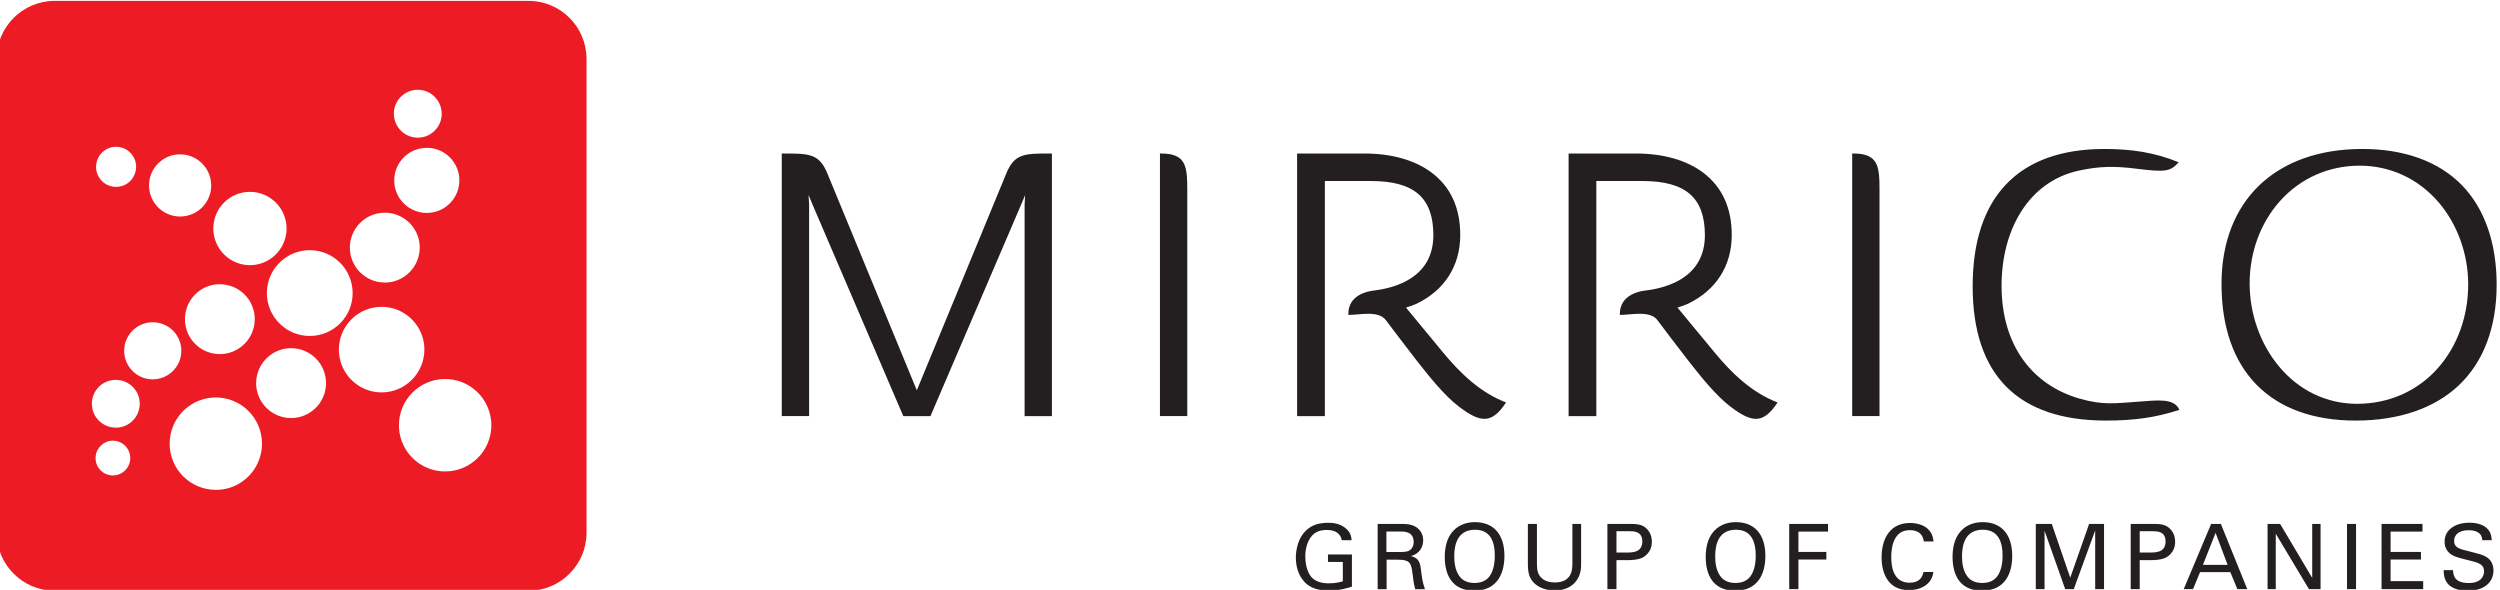
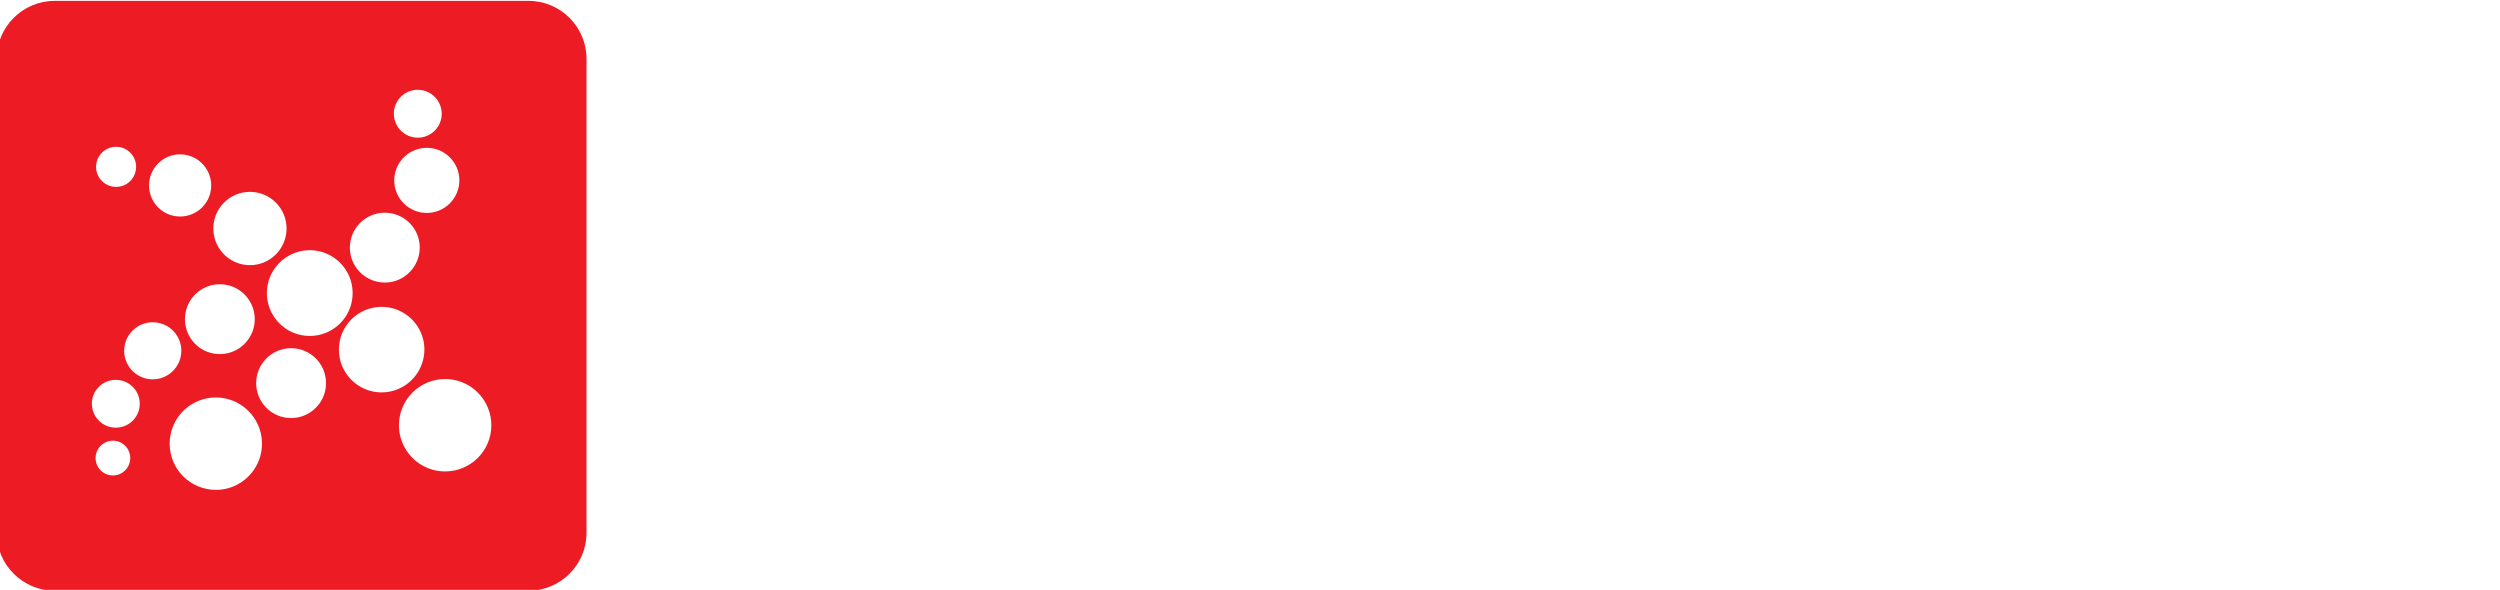
<svg xmlns="http://www.w3.org/2000/svg" xml:space="preserve" width="54.38mm" height="12.831mm" style="shape-rendering:geometricPrecision; text-rendering:geometricPrecision; image-rendering:optimizeQuality; fill-rule:evenodd; clip-rule:evenodd" viewBox="0 0 5438 1283.1">
  <defs>
    <style type="text/css">  .fil0 {fill:#231F20;fill-rule:nonzero} .fil1 {fill:#ED1C24;fill-rule:nonzero}  </style>
  </defs>
  <g id="Слой_x0020_1">
-     <path class="fil0" d="M5347.85 838.65c54.32,-50.99 82.86,-126.85 82.86,-219.24 0,-90.96 -26.19,-165.95 -75.74,-216.77 -50.25,-51.45 -125.06,-78.61 -216.25,-78.61 -189.03,0 -306.47,112.55 -306.47,293.65 0,188.87 106.41,297.17 291.88,297.17 93.54,-0.06 170.83,-26.42 223.72,-76.2zm-454.44 -221.77c0,-68.1 23.42,-131.95 66.1,-179.62 44.21,-49.43 105.76,-76.88 173.35,-76.88 66.21,0 126.84,28.02 170.89,78.84 41.34,47.77 65.06,113.12 65.06,179.27 0,69.59 -23.43,134.31 -65.98,182.31 -44.39,50.07 -106.86,77.58 -175.88,77.58 -65.76,0 -125.99,-28.88 -169.58,-81.25 -40.77,-48.69 -63.96,-114.5 -63.96,-180.25zm-2704.42 -239.82c-6.08,14.87 -104.97,254.55 -160.38,388.75l-34.34 83.2 -33.13 -80.33c-55.06,-133.45 -155.39,-376.63 -161.53,-391.56 -17.86,-43.24 -39.51,-43.24 -96.98,-43.24l-2.12 0 0 571.18 59.48 0 0 -460.76 -1.26 -20.38 8.78 21.24 197.36 459.96 59.09 0 1.03 -2.41 196.16 -457.55 8.73 -20.61 -1.15 19.98 0 460.59 59.43 0 0 -571.19 -2.01 0c-57.65,-0.11 -79.18,-0.11 -97.16,43.13zm949.27 388.81l-79.93 -96.82c8.49,-2.58 16.42,-5.28 23.08,-8.38 61.16,-29.63 94.92,-82.58 94.92,-149.41 0,-58.81 -20.67,-104.34 -61.72,-135.41 -36.19,-27.44 -87.06,-41.97 -147.07,-41.97l-146.08 0 0 571.24 60.41 0 0 -511.35 100.6 0c93.66,0 135.34,36.35 135.34,117.77 0,91.76 -81.65,114.9 -130.34,120.53 -12.81,1.5 -54.61,9.59 -54.61,50.76l0 2.07 2 0c20.05,0.46 63.23,-10.45 79.48,11.2 11.6,15.16 39.85,53.11 65.46,85.85 25.78,32.9 60.81,77.69 94.01,102.78 46.62,35.32 71.2,37.9 102.09,-9.3 -56.16,-21.71 -99.23,-63.11 -137.64,-109.56zm590.65 0l-80.03 -96.82c8.44,-2.58 16.47,-5.28 23.01,-8.38 61.22,-29.63 94.99,-82.58 94.99,-149.41 0,-58.81 -20.73,-104.34 -61.74,-135.41 -36.16,-27.44 -86.99,-41.97 -147.05,-41.97l-146.08 0 0 571.24 60.34 0 0 -511.35 100.62 0c93.7,0 135.5,36.35 135.5,117.77 0,91.76 -81.7,114.9 -130.46,120.53 -12.69,1.5 -54.54,9.59 -54.54,50.76l0 2.07 2.06 0c20.04,0.46 63.16,-10.45 79.52,11.2 11.49,15.16 39.8,53.11 65.42,85.85 25.71,32.9 60.69,77.69 93.94,102.78 46.62,35.32 71.14,37.9 102.15,-9.3 -56.21,-21.71 -99.34,-63.11 -137.65,-109.56zm-1203.7 -431.99l-2.07 0 0 571.18 59.43 0 0 -121.56 0 -369.52c0,-52.54 -2.46,-80.1 -57.36,-80.1zm1505.75 0l-2.07 0 0 571.18 59.44 0 0 -121.56 0 -369.52c0,-52.54 -2.48,-80.1 -57.37,-80.1zm622.38 539.68c-52.66,3.67 -78.44,8.38 -130.86,-6.78 -101.24,-29.51 -168.66,-114.78 -168.66,-245.3 0,-122.49 59.21,-226.25 167.16,-250.14 45.24,-9.99 78.72,-10.39 126.84,-4.3 62.99,7.86 72.99,6.14 91.31,-14.07 -52.49,-21.59 -103.42,-28.94 -161.59,-28.94 -187.65,0 -286.6,104.85 -286.6,298.82 0,193.97 99.52,292 290.11,292 57.87,0 106.46,-5.92 159.52,-23.32 -10.98,-26.64 -50.31,-20.5 -87.23,-17.97zm-1764.85 348.8l32.44 0 0 42.03c-4.53,1.38 -14.81,4.48 -30.95,4.48 -14.07,0 -28.48,-3.39 -37.67,-13.95 -10.46,-12.35 -13.03,-32.56 -13.03,-44.56 0,-13.32 2.75,-31.87 15.15,-45.71 7.52,-8.38 18.67,-11.89 32.1,-11.89 19.3,0 29.92,9.02 32.04,22.22l21.43 0c-0.41,-5.51 -0.99,-13.78 -9.37,-22.68 -13.61,-13.78 -30.72,-15.16 -41.91,-15.16 -7.07,0 -25.5,0.69 -39.46,10.11 -27.04,18.03 -30.55,51.5 -30.55,65.69 0,20.04 5.98,39.85 19.94,54.04 10.04,10.22 25.31,17.62 51.44,17.62 24.24,0 42.32,-5.85 50.59,-8.55l0 -70.06 -52.08 0 0 16.37 -0.11 0zm180.5 -12.81c4.26,-1.15 10.58,-3.22 16.71,-9.19 6.21,-6.26 9.99,-15.1 9.99,-25.15 0,-11.43 -5.16,-22.28 -15.67,-28.94 -10.51,-6.67 -25.37,-6.67 -32.62,-6.67l-50.76 0 0 142.01 19.52 0 0 -64.14 24.76 0c23.77,0 28.65,5.97 31.06,26.52 1.32,10.8 3.39,28.14 6.49,37.62l21.02 0c-5.51,-15.74 -6.89,-27.91 -8.91,-44.62 -2,-17.8 -8.15,-23.83 -21.59,-27.44zm-22.22 -8.79l-31.06 0 0 -44.61 31.06 0c7.81,0 28.25,0 28.25,23.01 0,11.72 -6.89,16.83 -9.59,18.44 -5.33,3.16 -16.54,3.16 -18.66,3.16zm161.52 -65c-13.15,0 -32.61,3.22 -47.37,19.12 -15.5,16.65 -18.26,40.42 -18.26,56.5 0,38.94 15.74,73.45 64.14,73.45 50.47,0 65.64,-38.02 65.64,-75.69 0,-48.23 -24.81,-73.38 -64.15,-73.38zm30.55 119.33c-8.26,9.93 -19.81,12.97 -31.46,12.97 -11.2,0 -23.43,-2.93 -31.47,-12.97 -9.88,-12.18 -12.63,-29.29 -12.63,-44.8 0,-29.11 9.3,-57.99 45.25,-57.99 32.44,0 43,24.4 43,56.55 0,9.71 -1.08,32.1 -12.69,46.24zm181.37 -28.43c0,10.28 0,40.31 -38.3,40.31 -9.88,0 -23.66,-2.18 -32.5,-13.95 -2.99,-4.14 -6.26,-10.4 -6.26,-25.49l0 -87.93 -19.7 0 0 86.49c0,21.24 3.91,29.51 8.27,35.77 13.21,18.95 36.81,22.62 50.24,22.62 10.17,0 31.87,-2.06 45.72,-19.64 11.43,-14.18 11.59,-30.03 11.59,-37.72l0 -87.45 -19 0 0 86.99 -0.06 0zm123.73 -87.06l-47.49 0 0 141.95 19.69 0 0 -63.11 22.87 0c25.66,0 35.43,-4.7 42.95,-12.22 7.63,-7.7 11.19,-16.89 11.19,-27.63 0,-10.68 -3.38,-20.32 -10.45,-27.62 -9.59,-10.39 -21.36,-11.37 -38.76,-11.37zm-4.48 62.25l-23.32 0 0 -46.34 27.51 0c10.22,0 28.72,0 28.72,22.23 -0.06,23.25 -19.93,24.11 -32.91,24.11zm236.45 -66.09c-13.15,0 -32.62,3.22 -47.37,19.12 -15.51,16.65 -18.26,40.42 -18.26,56.5 0,38.94 15.72,73.45 64.14,73.45 50.47,0 65.62,-38.02 65.62,-75.69 -0.05,-48.23 -24.74,-73.38 -64.13,-73.38zm30.54 119.33c-8.32,9.93 -19.98,12.97 -31.52,12.97 -11.25,0 -23.43,-2.93 -31.47,-12.97 -9.87,-12.18 -12.57,-29.29 -12.57,-44.8 0,-29.11 9.13,-57.99 45.19,-57.99 32.38,0 43,24.4 43,56.55 0.07,9.71 -1.08,32.1 -12.63,46.24zm85.46 26.46l20.03 0 0 -64.48 60.76 0 0 -16.48 -60.76 0 0 -44.28 64.43 0 0 -16.71 -84.46 0 0 141.95zm262.24 -128.35c27.34,0 29.92,19.75 30.6,24.63l21.08 0c-2.58,-32.27 -30.84,-40.25 -50.93,-40.25 -50.54,0 -62.13,44.55 -62.13,74.52 0,27.51 9.64,71.61 59.54,71.61 24.41,0 50.12,-11.71 53.17,-39.56l-21.65 0c-0.68,3.4 -1.83,9.48 -6.89,14.98 -6.03,6.27 -14.29,8.39 -23.02,8.39 -32.45,0 -40.08,-28.88 -40.08,-55.64 0,-23.6 6.02,-58.68 40.31,-58.68zm158.68 -17.44c-13.14,0 -32.66,3.22 -47.42,19.12 -15.5,16.65 -18.2,40.42 -18.2,56.5 0,38.94 15.68,73.45 64.02,73.45 50.54,0 65.75,-38.02 65.75,-75.69 -0.06,-48.23 -24.87,-73.38 -64.15,-73.38zm30.45 119.33c-8.28,9.93 -19.87,12.97 -31.47,12.97 -11.2,0 -23.37,-2.93 -31.47,-12.97 -9.88,-12.18 -12.58,-29.29 -12.58,-44.8 0,-29.11 9.25,-57.99 45.2,-57.99 32.44,0 43.06,24.4 43.06,56.55 0.07,9.71 -1.14,32.1 -12.74,46.24zm159.94 1.54l-40.2 -117.03 -34.74 0 0 141.95 19.06 0 0 -127.02 44.91 127.02 18.65 0 46.58 -127.76 0 127.76 19.24 0 0 -141.95 -32.44 0 -41.06 117.03zm178.97 -117.03l-47.49 0 0 141.95 19.63 0 0 -63.11 22.98 0c25.49,0 35.48,-4.7 42.84,-12.22 7.75,-7.7 11.24,-16.89 11.24,-27.63 0,-10.68 -3.38,-20.32 -10.43,-27.62 -9.59,-10.39 -21.43,-11.37 -38.77,-11.37zm-4.48 62.25l-23.38 0 0 -46.34 27.51 0c10.22,0 28.72,0 28.72,22.23 0,23.25 -19.81,24.11 -32.85,24.11zm132 -62.25l-59.72 141.95 20.26 0 15.33 -36.98 65.87 0 15.33 36.98 21.48 0 -57.42 -141.95 -21.13 0zm-17.87 89.06l27.51 -69.59 26.13 69.59 -53.64 0zm237.67 28.32l-69.77 -117.38 -27.33 0 0 141.95 17.86 0 0 -120.52 72.17 120.52 25.27 0 0 -141.95 -18.2 0 0 117.38zm95.36 -117.38l-19.64 0 0 141.95 19.64 0 0 -141.95zm75.14 77.47l66.04 0 0 -16.48 -66.04 0 0 -44.28 69.43 0 0 -16.71 -89.07 0 0 141.95 90.56 0 0 -17.39 -70.92 0 0 -47.09zm209.57 -4.75c-8.32,-5.46 -12,-6.15 -45.88,-14.93 -17.28,-4.08 -25.5,-8.38 -25.5,-20.96 0,-14.18 11.73,-23.08 31.47,-23.08 13.96,0 28.89,4.01 29.87,21.7l20.49 0c-0.45,-5.97 -0.8,-15.56 -8.67,-24.17 -11.37,-12.41 -30.48,-13.96 -39.91,-13.96 -26.75,0 -53.97,12.58 -53.97,41.53 0,9.35 3.16,20.03 14.7,27.84 7.23,4.88 16.89,7.3 38.53,12.64 19.92,4.88 32.62,8.1 32.62,23.93 0,7.13 -3.74,25.33 -33.14,25.33 -32.73,0 -33.82,-18.2 -34.33,-28.02l-20.33 0c0,6.83 0.17,18.26 8.26,28.65 11.14,14.36 33.14,16.2 43.99,16.2 36.4,0 56.1,-19.13 56.1,-44.28 -0.18,-5.91 -1.09,-19.69 -14.3,-28.42z" />
    <path class="fil1" d="M1149.92 1.92l-1031.19 0c-69.3,0 -125.98,56.56 -125.98,125.93l0 1031.19c0,69.25 56.68,125.87 125.98,125.87l1031.19 0c69.31,0 125.88,-56.62 125.88,-125.87l0 -1031.19c0,-69.37 -56.57,-125.93 -125.88,-125.93zm-241.23 297.56c-18.01,0 -33.84,-9.17 -43.15,-23.1l-0.59 -0.89 -0.09 -0.15 -0.57 -0.92 -0.01 0c-4.83,-7.9 -7.62,-17.19 -7.62,-27.12 0,-28.74 23.29,-52.03 52.03,-52.03 17.58,0 33.11,8.72 42.53,22.07l0.6 0.87 0.11 0.16 0.58 0.88c5.26,8.12 8.32,17.8 8.32,28.21 0.06,28.65 -23.31,52.02 -52.14,52.02zm90.5 92.85c0,18.98 -7.47,36.19 -19.64,48.89l-1.12 1.15 -0.06 0.06 -1.15 1.12c-12.72,12.15 -29.94,19.62 -48.91,19.62 -39.11,0 -70.81,-31.7 -70.81,-70.8 0,-23.83 11.78,-44.91 29.82,-57.74l0.03 -0.02 1.37 -0.95 0.03 -0.02 1.39 -0.92 0.03 -0.02 1.42 -0.89 0.04 -0.02 1.43 -0.84 0.04 -0.03 1.46 -0.81 0.03 -0.02c10.03,-5.45 21.54,-8.56 33.8,-8.56 39.04,-0.06 70.8,31.7 70.8,70.8zm-86.19 146.26c0,26.2 -13.31,49.34 -33.56,63.01l-1.46 0.96 -0.07 0.05 -1.55 0.97 -1.51 0.89 -0.07 0.04 -1.53 0.86 -0.07 0.04 -1.55 0.82 -0.08 0.03 -1.58 0.79 -0.07 0.03 -1.6 0.75 -0.07 0.03 -1.62 0.72 -0.07 0.02 -1.65 0.68 -0.07 0.03 -1.66 0.63 -0.07 0.02 -1.69 0.6 -0.07 0.02 -1.7 0.55c-7.16,2.24 -14.77,3.44 -22.66,3.44 -41.96,0 -75.97,-34.01 -75.97,-75.96 0,-41.96 34.01,-75.97 75.97,-75.97 8.55,0 16.76,1.41 24.43,4.02l1.69 0.59 0.07 0.03 1.66 0.62 0.07 0.03 1.65 0.68c27.3,11.49 46.46,38.47 46.46,69.98zm10.1 221.88c0,51.33 -41.8,93.08 -92.96,93.08 -37.8,0 -70.26,-22.56 -84.83,-54.87l-0.89 -2.03 -0.02 -0.04 -0.84 -2.06 -0.01 -0.05 -0.8 -2.08 -0.01 -0.04 -0.74 -2.11 -0.02 -0.04 -0.69 -2.13 -0.01 -0.04 -0.64 -2.15 -0.01 -0.05 -0.59 -2.17 -0.01 -0.05 -0.53 -2.19 -0.02 -0.05 -0.48 -2.21 -0.01 -0.05 -0.42 -2.23c-0.96,-5.36 -1.47,-10.87 -1.47,-16.51 0,-51.33 41.58,-92.96 93.03,-92.96 43.2,0 79.7,29.63 90.04,69.78l0.53 2.17 0.02 0.07 0.48 2.19 0.01 0.07 0.43 2.22 0.01 0.06 0.37 2.24 0.01 0.06 0.32 2.25 0.01 0.06 0.26 2.28 0 0.06 0.2 2.3c0.19,2.38 0.28,4.79 0.28,7.22zm-156.01 -122.94c0,51.5 -41.75,93.25 -93.25,93.25 -12.08,0 -23.61,-2.29 -34.2,-6.47l-0.03 -0.01 -2.07 -0.85 -0.04 -0.01c-1.39,-0.59 -2.75,-1.2 -4.1,-1.86l-0.03 -0.01 -1.99 -0.99 -0.04 -0.02 -1.96 -1.03 -0.03 -0.02 -1.94 -1.08 -0.03 -0.02 -1.9 -1.13 -0.04 -0.02 -1.87 -1.17 -1.88 -1.23 -0.03 -0.02 -1.81 -1.26 -0.04 -0.02c-23.76,-16.91 -39.27,-44.67 -39.27,-76.05 0,-19.32 5.88,-37.25 15.93,-52.14l0.03 -0.05 1.25 -1.79 0.03 -0.05 1.29 -1.77 0.03 -0.05c17.01,-22.77 44.15,-37.5 74.74,-37.5 51.5,0 93.25,41.8 93.25,93.37zm-209.94 195.86c0,-26.89 13.99,-50.5 35.04,-64l0.05 -0.03 1.5 -0.94 0.05 -0.03 1.53 -0.9 0.05 -0.03 1.56 -0.87 0.04 -0.03 1.58 -0.83 0.05 -0.03 1.6 -0.79 0.05 -0.02c9.96,-4.8 21.13,-7.5 32.93,-7.5 41.96,0 75.97,34.02 75.97,75.97 0,32.78 -20.75,60.71 -49.85,71.36l-0.08 0.03 -1.67 0.59 -0.09 0.03 -1.68 0.55 -0.09 0.03c-7.13,2.22 -14.71,3.41 -22.57,3.41 -41.92,0 -75.97,-33.99 -75.97,-75.97zm12.75 131.67c0,41.68 -25.3,77.37 -61.31,92.61l-2.24 0.92 -0.02 0 -2.27 0.87 -0.02 0.01 -2.3 0.81 -0.02 0 -2.32 0.76 -0.02 0 -2.35 0.71 -0.02 0 -2.37 0.64 -0.02 0.01 -2.39 0.58 -0.02 0.01 -2.42 0.52 -0.02 0.01 -2.44 0.46 -0.02 0.01 -2.46 0.41 -0.02 0c-0.82,0.13 -1.65,0.24 -2.48,0.34l-0.02 0.01c-0.82,0.11 -1.66,0.2 -2.49,0.28l-0.02 0.01c-0.84,0.08 -1.68,0.15 -2.52,0.22l-0.02 0c-0.84,0.07 -1.69,0.12 -2.53,0.16l-0.03 0 -2.55 0.1 -0.02 0 -2.56 0.03 -0.02 0c-55.59,0 -100.55,-44.9 -100.55,-100.48 0,-48.56 34.43,-89.04 80.29,-98.4l2.44 -0.47 0.02 0 2.47 -0.41 0.02 0c0.82,-0.12 1.66,-0.25 2.49,-0.35l0.02 0 2.51 -0.29 0.02 0c0.83,-0.08 1.68,-0.16 2.52,-0.22l0.02 0c0.84,-0.07 1.7,-0.13 2.55,-0.17l0.02 0c0.85,-0.04 1.71,-0.07 2.56,-0.09l0.02 0 2.58 -0.04 0.02 0 2.56 0.04 0.02 0 2.55 0.09 0.03 0 2.53 0.17 0.02 0c0.84,0.06 1.68,0.13 2.52,0.22l0.02 0c0.83,0.09 1.67,0.18 2.49,0.29l0.02 0c0.83,0.1 1.66,0.22 2.48,0.35l0.02 0 2.46 0.42 0.02 0 2.44 0.47c45.69,9.36 80.13,49.89 80.13,98.38zm-26.24 -388.29c-34.42,0 -63.7,-21.86 -74.81,-52.43l-0.6 -1.69c-2.74,-8.06 -4.24,-16.7 -4.24,-25.69 0,-43.99 35.66,-79.65 79.65,-79.65 43.99,0 79.65,35.66 79.65,79.65l-0.01 0.17 -0.02 1.89 0 0.16 -0.08 1.88c-2.05,42.11 -36.81,75.71 -79.54,75.71zm-65.58 41.52c6.59,0 12.98,0.84 19.08,2.41l1.74 0.47 0.07 0.02 1.73 0.52 0.06 0.01 1.72 0.56 0.05 0.02 1.71 0.6 0.05 0.02 1.68 0.64 0.05 0.02 1.66 0.68c1.02,0.43 2.03,0.88 3.02,1.35l0.35 0.17 0.05 0.02 1.6 0.8 0.04 0.02c24.55,12.57 41.36,38.13 41.36,67.61 0,9.82 -1.87,19.21 -5.27,27.83l-0.04 0.09 -0.66 1.62 -0.04 0.09 -0.7 1.61 -0.04 0.08c-11.9,26.35 -38.4,44.68 -69.27,44.68 -38.69,0 -70.47,-28.89 -75.19,-66.25l-0.01 -0.08 -0.21 -1.82 -0.01 -0.09c-0.25,-2.56 -0.39,-5.15 -0.39,-7.76 0,-9.69 1.82,-18.96 5.14,-27.48l0.12 -0.33 0.01 -0.03 0.68 -1.69 0.02 -0.02 0.72 -1.67 0.02 -0.03c11.86,-26.37 38.29,-44.69 69.1,-44.69zm-86.3 -147.35c-32.03,0 -58.99,-22.34 -65.88,-52.4l-0.33 -1.49 -0.22 -1.14 -0.1 -0.52 -0.03 -0.14c-0.69,-3.89 -1.05,-7.88 -1.05,-11.97 0,-37.33 30.26,-67.59 67.58,-67.59 11.66,0 22.64,2.96 32.21,8.16l0.05 0.03 1.38 0.77 0.04 0.02 1.36 0.81 0.05 0.03 1.34 0.83 0.04 0.03 1.32 0.87 0.04 0.03 1.29 0.89 0.05 0.03 1.27 0.93c16.52,12.33 27.23,32.05 27.23,54.29 -0.05,37.39 -30.32,67.53 -67.64,67.53zm-29.88 237.44l0.01 0.01 1.3 0.72 0.02 0.01 0.17 0.11c15.09,8.71 26.15,23.59 29.75,41.26l0.01 0 0.29 1.52 0 0.01 0.25 1.53 0.01 0.01 0.21 1.53 0 0.02 0.17 1.55 0.01 0.01 0.14 1.56 0 0.02 0.1 1.56 0 0.03 0.06 1.56 0 0.04 0.02 1.57 0 0.04c0,5.35 -0.68,10.54 -1.96,15.49l0 0c-0.26,0.99 -0.53,1.97 -0.83,2.94l-0.01 0.01c-0.45,1.45 -0.95,2.89 -1.51,4.29l0 0.01 -0.57 1.39 -0.01 0.01 -0.59 1.37 -0.01 0.02 -0.63 1.34 -0.01 0.03 -0.66 1.32 -0.01 0.02c-10.29,20.1 -31.21,33.85 -55.33,33.85 -26.82,0 -49.66,-16.97 -58.37,-40.77l0 -0.01 -0.5 -1.42 0 -0.01c-0.32,-0.96 -0.63,-1.93 -0.91,-2.91l-0.4 -1.48 0 0 -0.36 -1.49 0 -0.01 -0.33 -1.5 0 -0.01 -0.29 -1.51 -0.01 -0.01 -0.25 -1.52 0 -0.02 -0.21 -1.53 -0.01 -0.02 -0.17 -1.53 0 -0.03 -0.14 -1.54 -0.01 -0.03 -0.09 -1.55 -0.01 -0.03 -0.05 -1.56 -0.01 -0.04 -0.01 -1.56 -0.01 -0.04c0,-4.3 0.44,-8.48 1.27,-12.52l0 0 0.33 -1.51 0 -0.01 0.36 -1.49 0 0 0.4 -1.48 0.01 -0.01 0.44 -1.47 0.46 -1.44 0.01 -0.01 0.49 -1.42 0.01 -0.02 0.53 -1.4 0.01 -0.02 0.57 -1.38 0.01 -0.02 0.59 -1.37 0.01 -0.02 0.63 -1.35 0.01 -0.02 0.66 -1.32 0.01 -0.02c0.43,-0.84 0.88,-1.66 1.34,-2.47l0.09 -0.16 0.01 -0.02 0.75 -1.27 0.01 -0.02 0.78 -1.25 0.01 -0.02 0.81 -1.23 0.02 -0.02 0.84 -1.21 0.01 -0.02 0.87 -1.18 0.01 -0.02 0.9 -1.17 0.01 -0.02 0.92 -1.14 0.02 -0.02 0.94 -1.12 0.02 -0.01 0.98 -1.1 0.01 -0.02 1 -1.07 0.01 -0.02 1.03 -1.05 0.02 -0.01 1.05 -1.03 0.01 -0.01 1.08 -1.01 0.02 -0.01c11.02,-10.02 25.68,-16.13 41.76,-16.13 10.72,0 20.81,2.71 29.61,7.5zm-131.09 -383.29l0.04 -0.02 0.88 -0.49 0.04 -0.02 0.89 -0.47 0.04 -0.03 0.91 -0.44c5.72,-2.77 12.14,-4.33 18.92,-4.33 17.75,0 32.9,10.53 39.7,25.66l0.01 0.02 0.41 0.95 0.01 0.02 0.39 0.96c1.96,4.95 3.04,10.35 3.04,16 0,10.14 -3.47,19.47 -9.28,26.88l-0.02 0.03 -0.63 0.78 -0.02 0.03 -0.66 0.77 -0.02 0.04 -0.67 0.75 -0.02 0.03 -0.72 0.76 -0.69 0.72 -0.04 0.03c-2.21,2.22 -4.67,4.2 -7.33,5.9l-0.83 0.53 -0.06 0.03 -0.9 0.53 -0.86 0.49 -0.06 0.02 -0.88 0.47 -0.06 0.03 -0.88 0.44 -0.06 0.03 -0.9 0.42 -0.06 0.02 -0.91 0.4 -0.99 0.41 -0.05 0.02 -0.94 0.35c-4.69,1.73 -9.76,2.67 -15.05,2.67 -24.07,0 -43.58,-19.51 -43.58,-43.58 0,-16.17 8.81,-30.29 21.89,-37.81zm64.29 524.08l0.66 0.98 0.03 0.06 0.63 1 0.03 0.06 0.61 1.01 0.03 0.07 0.58 1.02 0.04 0.07 0.55 1.05c3.65,7.08 5.72,15.12 5.72,23.63 0,28.89 -23.26,52.14 -52.03,52.14 -18.07,0 -33.94,-9.11 -43.29,-23.01l-0.65 -0.98 -0.04 -0.07 -0.63 -1 -0.04 -0.07 -0.59 -1.02 -0.04 -0.06 -0.58 -1.04 -0.04 -0.06 -0.55 -1.05c-3.66,-7.14 -5.72,-15.24 -5.72,-23.84 0,-28.59 23.25,-51.8 52.13,-51.8 18.01,0 33.86,9.1 43.19,22.91zm-11.79 147.3l-0.01 0.85 -0.01 0.13 -0.03 0.84 0 0.12 -0.06 0.84c-1.42,19.54 -17.66,34.95 -37.68,34.95 -20.72,0 -37.61,-16.89 -37.61,-37.73l0 -0.12 0.01 -0.85 0.01 -0.12 0.03 -0.85 0 -0.12 0.06 -0.84c1.42,-19.55 17.71,-35 37.51,-35 20.96,0 37.78,16.94 37.78,37.78l0 0.12zm684.99 29c-46.04,0 -84.8,-30.86 -96.72,-73.02l-0.61 -2.26 -0.03 -0.14 -0.56 -2.27 -0.03 -0.15c-1.69,-7.29 -2.58,-14.88 -2.58,-22.69 0,-55.5 44.99,-100.49 100.49,-100.49 48.63,0 89.18,34.54 98.48,80.43l0.44 2.27 0.03 0.18c1.03,5.77 1.57,11.7 1.57,17.77 0,55.47 -45.07,100.37 -100.48,100.37z" />
  </g>
</svg>